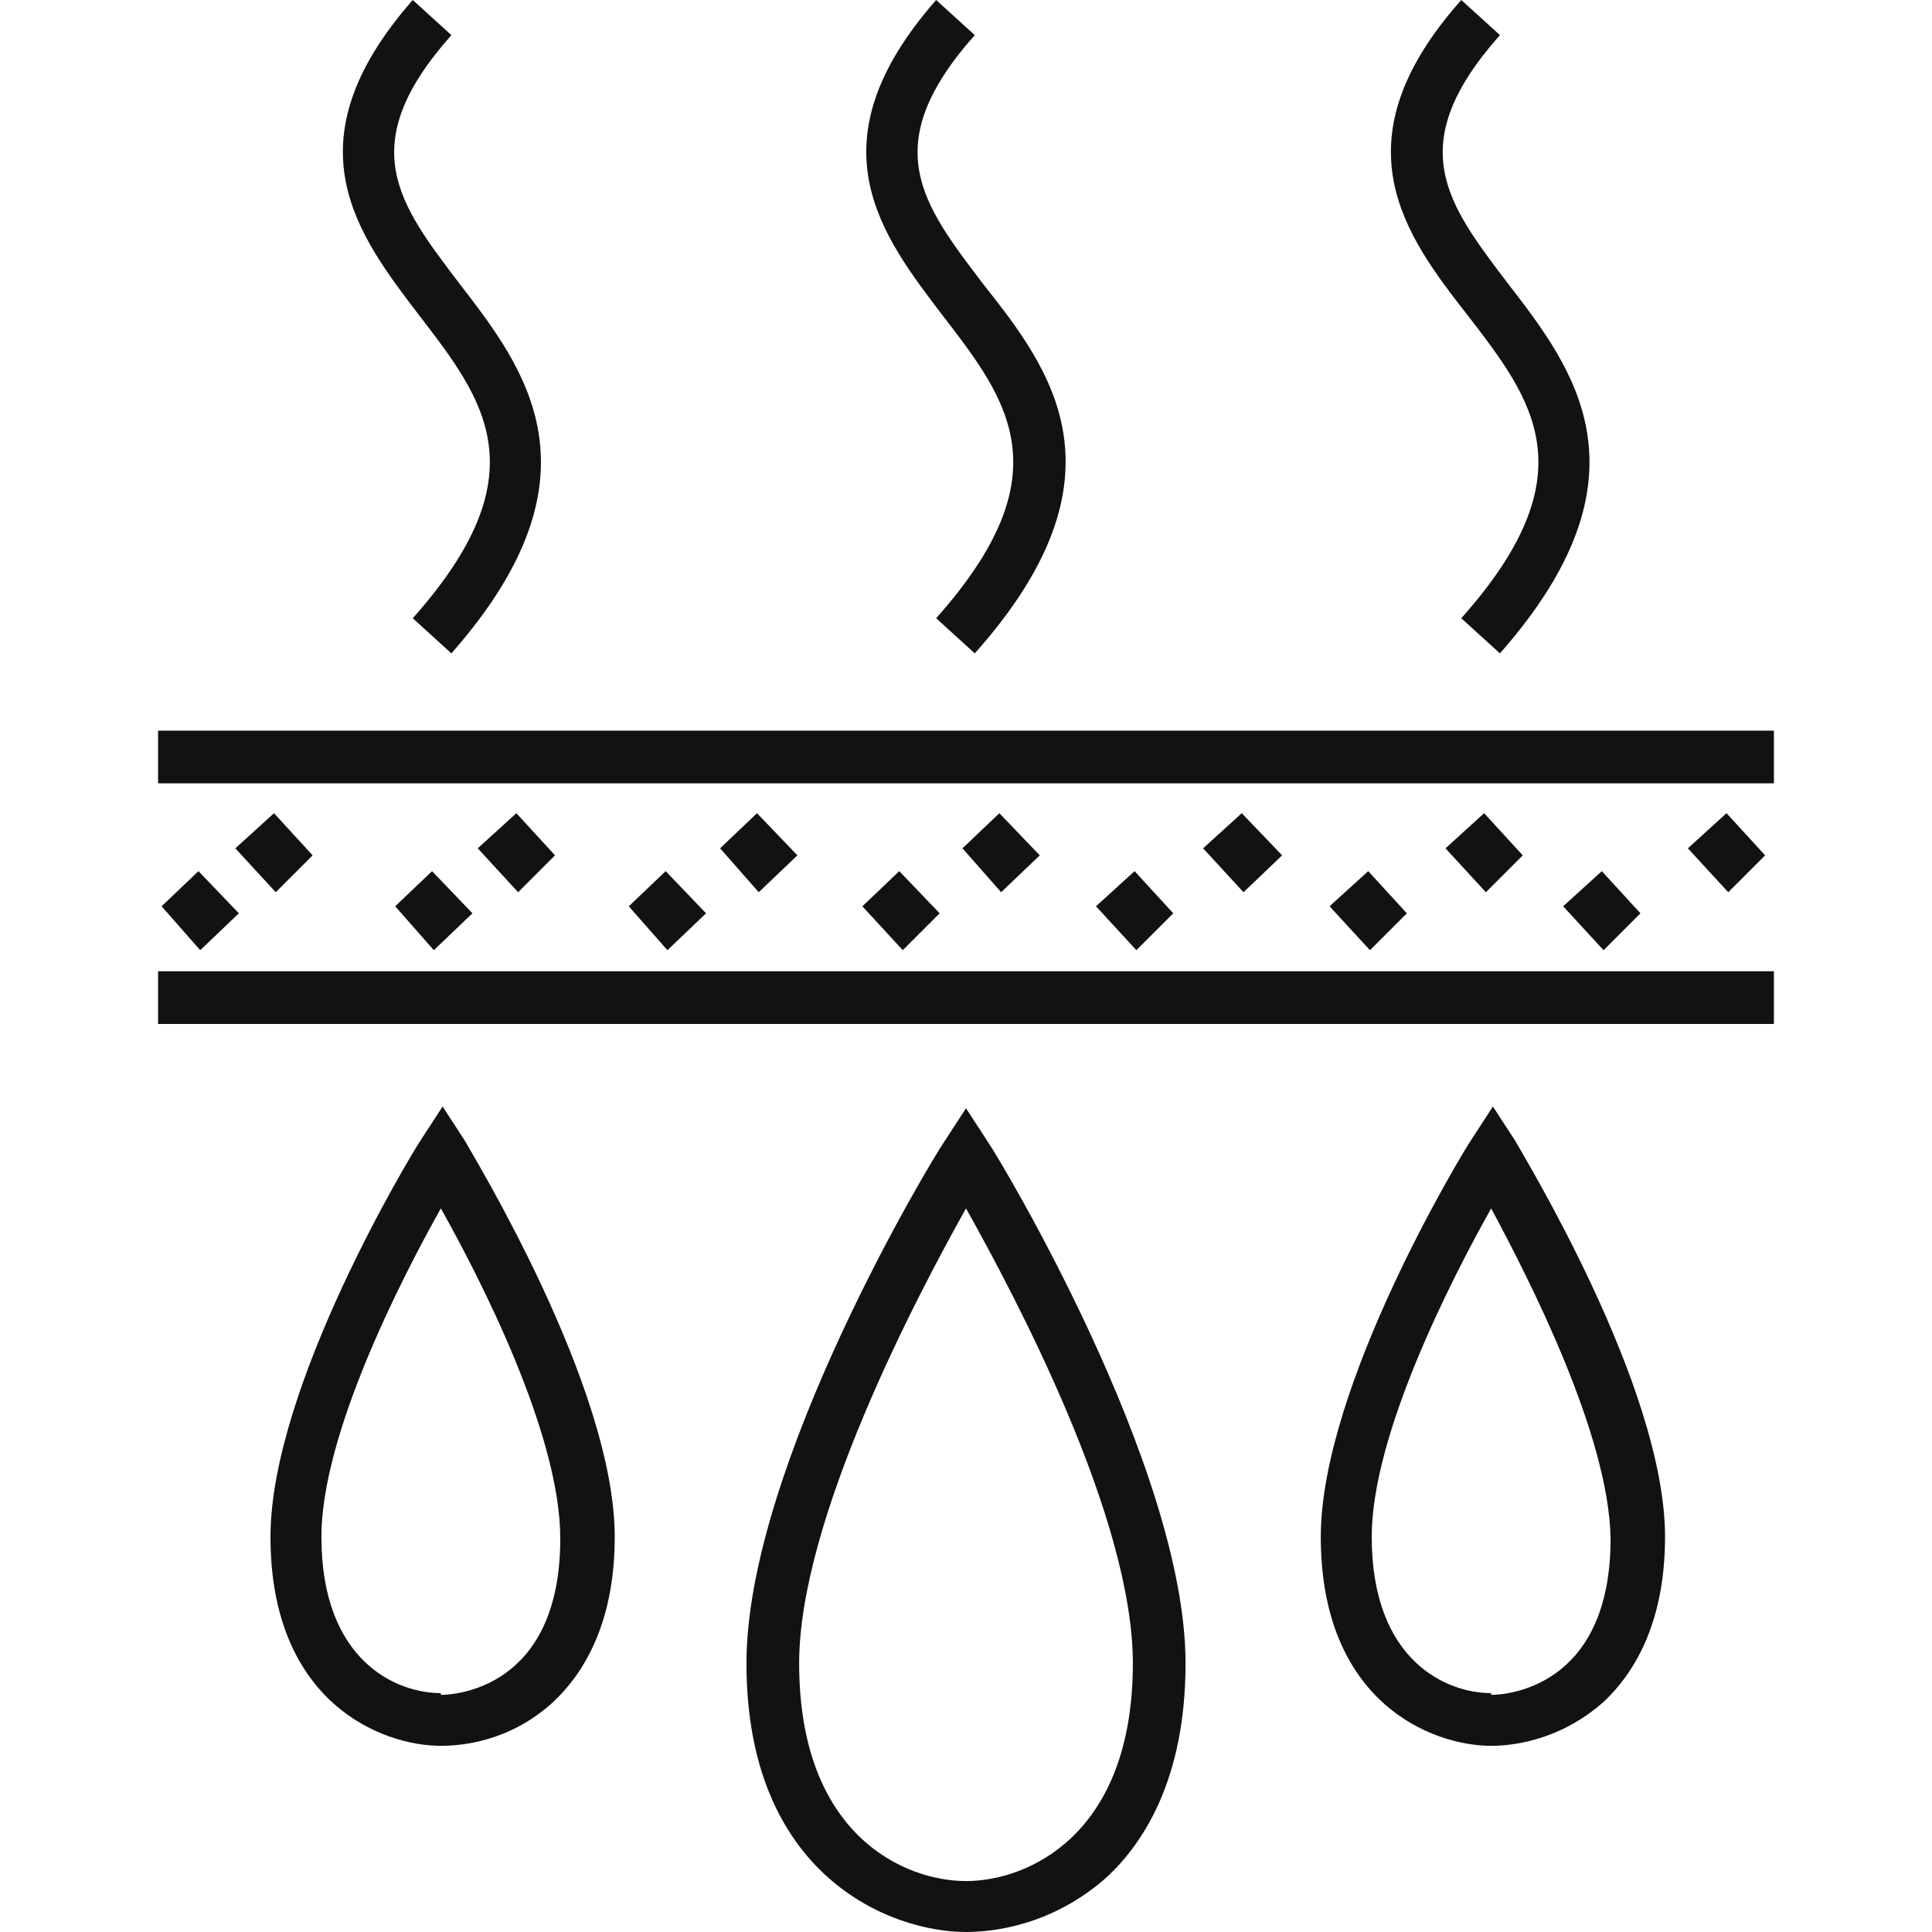
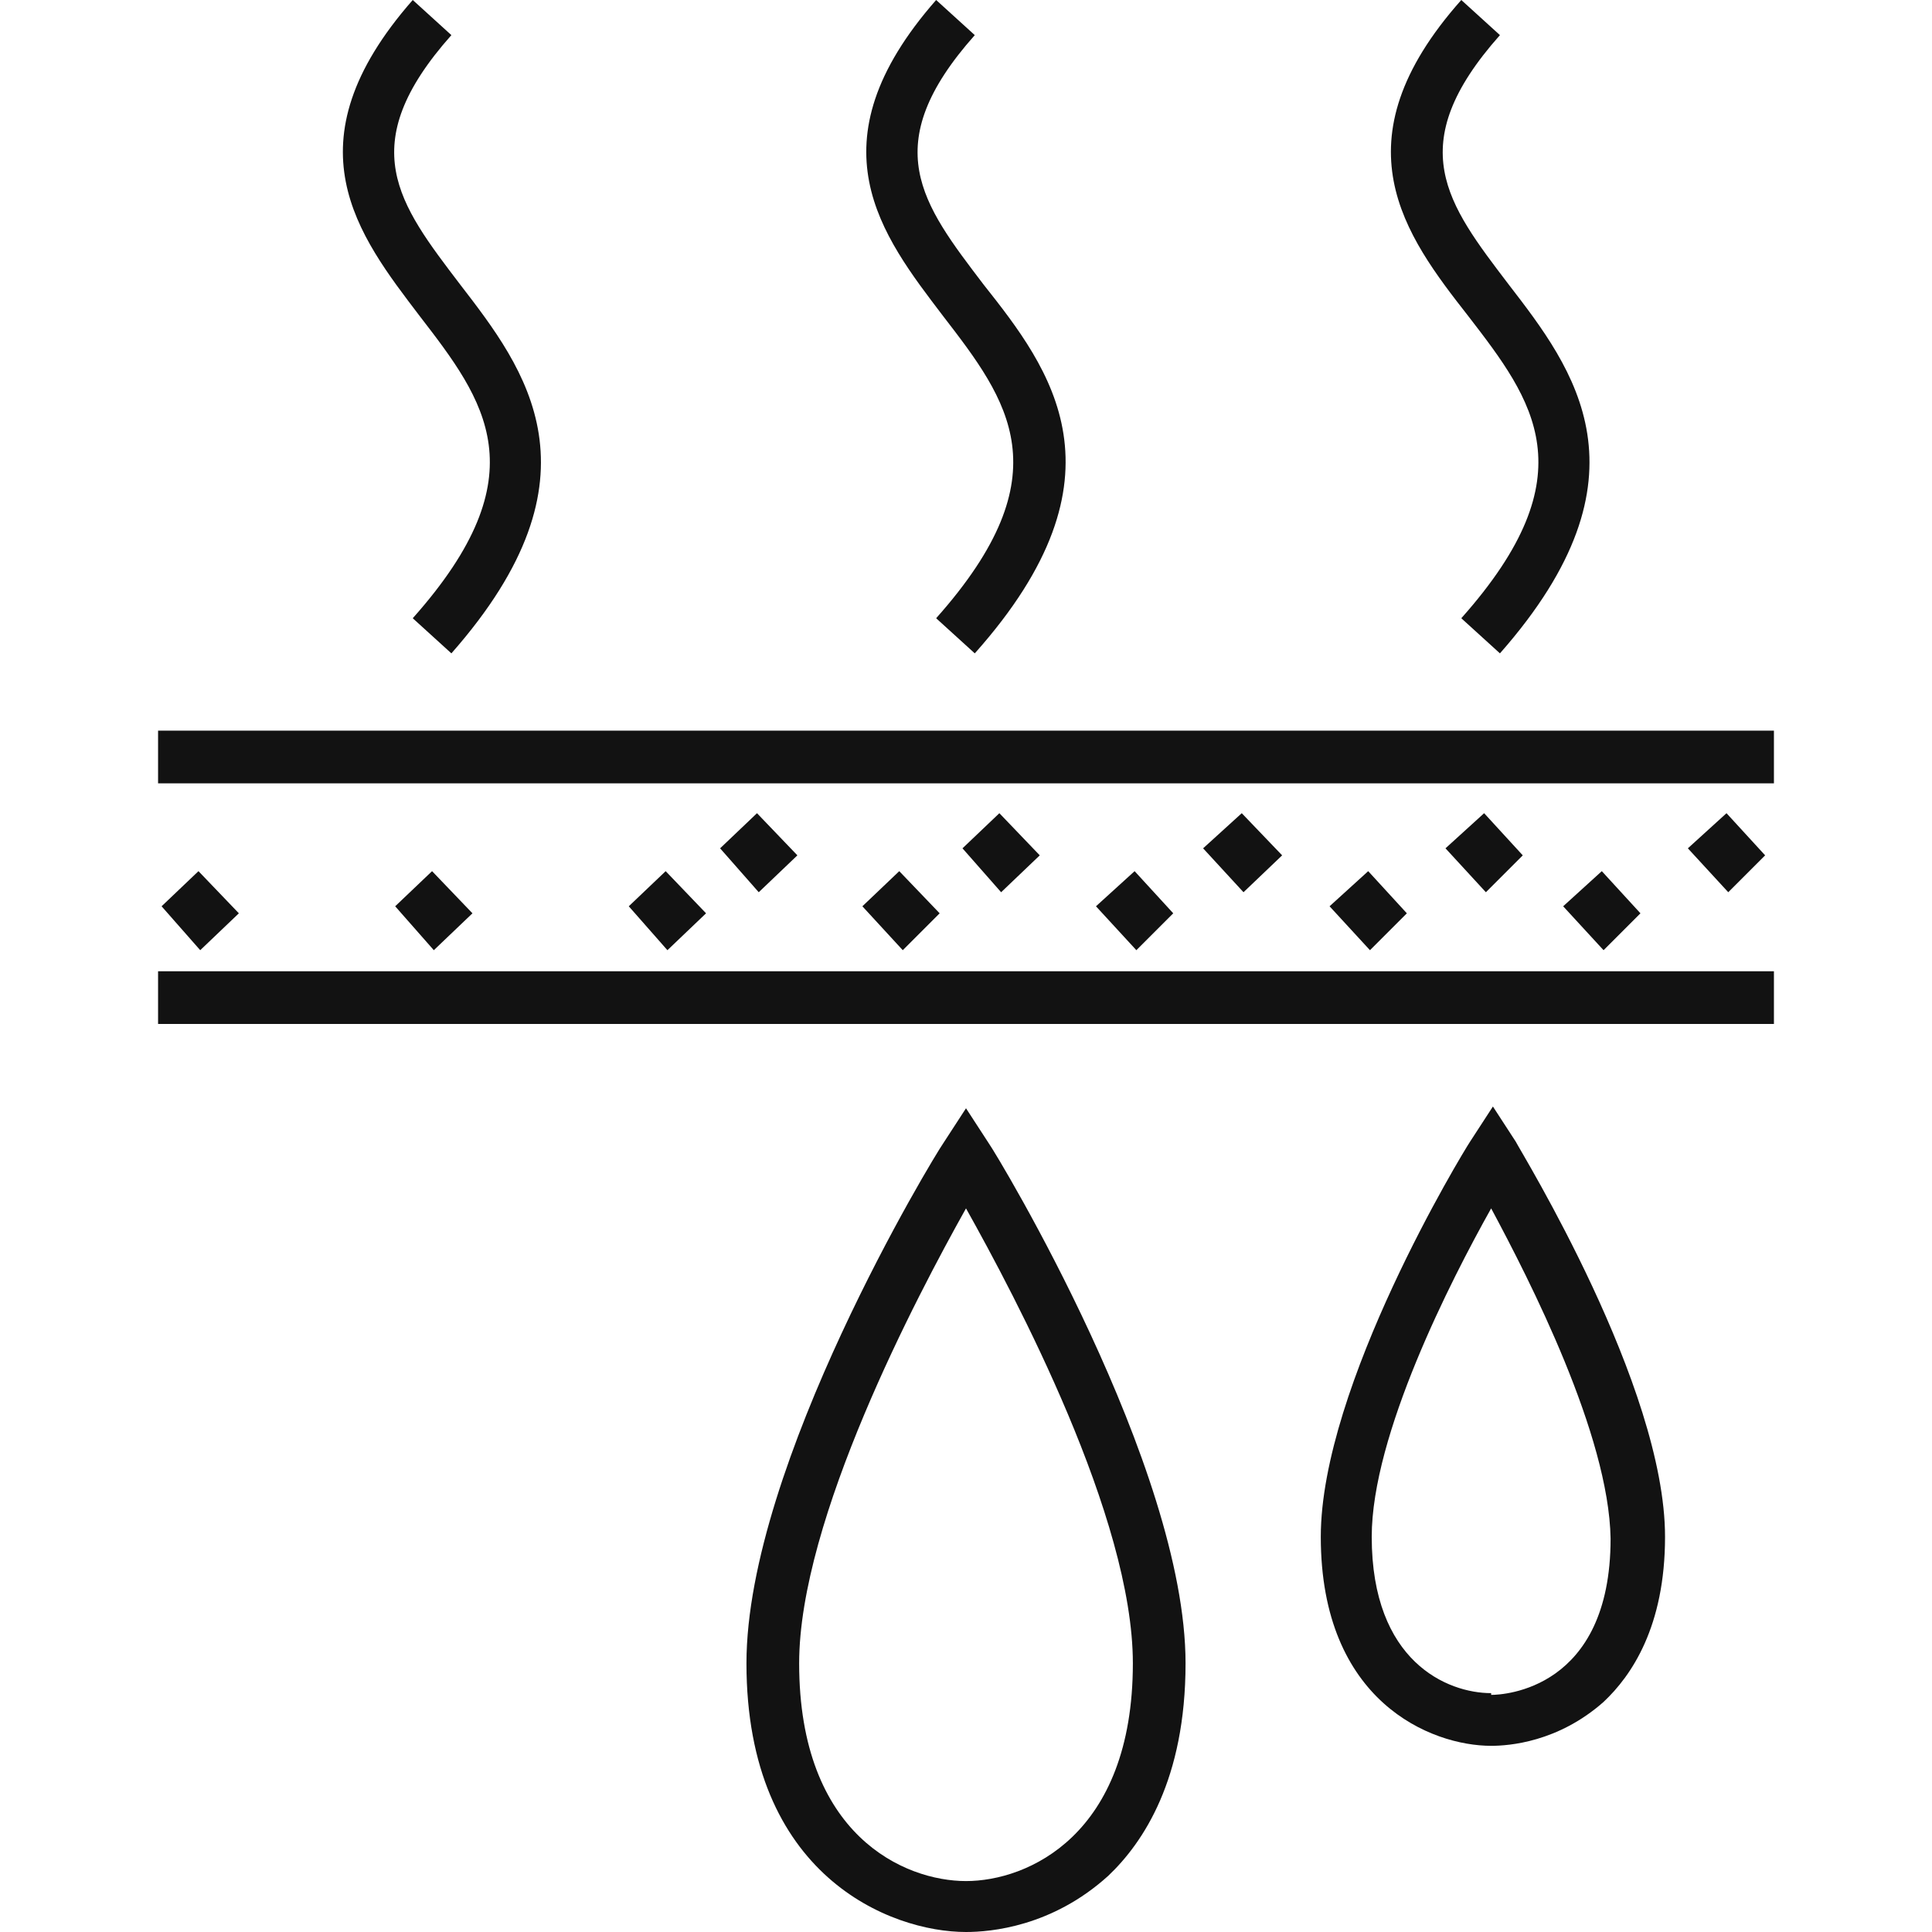
<svg xmlns="http://www.w3.org/2000/svg" viewBox="0 0 110 110" id="Layer_1">
  <defs>
    <style>.cls-1{fill:#121212;}</style>
  </defs>
  <rect height="3" width="92" y="41.6" x="9" class="cls-1" />
  <rect height="3" width="92" y="55.3" x="9" class="cls-1" />
  <polygon points="96.1 48.3 98.4 50.8 100.5 48.7 98.3 46.3 96.1 48.3" class="cls-1" />
  <polygon points="84.6 50.8 82.3 48.3 84.5 46.3 86.7 48.7 84.6 50.8" class="cls-1" />
  <polygon points="70.8 50.8 68.5 48.3 70.7 46.3 73 48.7 70.8 50.8" class="cls-1" />
  <polygon points="57 50.8 54.8 48.3 56.9 46.3 59.2 48.7 57 50.8" class="cls-1" />
  <polygon points="43.2 50.8 41 48.3 43.1 46.3 45.4 48.7 43.2 50.8" class="cls-1" />
-   <polygon points="29.5 50.8 27.2 48.3 29.4 46.3 31.6 48.7 29.5 50.8" class="cls-1" />
-   <polygon points="15.7 50.8 13.4 48.3 15.6 46.3 17.8 48.7 15.7 50.8" class="cls-1" />
  <polygon points="91.3 54.1 89 51.6 91.2 49.6 93.4 52 91.3 54.1" class="cls-1" />
  <polygon points="78 54.1 75.7 51.6 77.9 49.6 80.1 52 78 54.1" class="cls-1" />
  <polygon points="64.7 54.1 62.4 51.6 64.6 49.6 66.8 52 64.7 54.1" class="cls-1" />
  <polygon points="51.4 54.1 49.1 51.6 51.2 49.6 53.5 52 51.4 54.1" class="cls-1" />
  <polygon points="38 54.1 35.8 51.6 37.9 49.6 40.2 52 38 54.1" class="cls-1" />
  <polygon points="24.7 54.1 22.5 51.6 24.6 49.6 26.9 52 24.7 54.1" class="cls-1" />
  <polygon points="9.2 51.6 11.4 54.1 13.6 52 11.3 49.6 9.2 51.6" class="cls-1" />
  <g>
    <path d="M25.7,37.2l-2.2-2c7.3-8.2,4.1-12.4,.4-17.2-3.5-4.6-7.6-9.8-.4-18l2.2,2c-5.6,6.3-3,9.6,.5,14.2,3.7,4.8,8.4,10.9-.5,21" class="cls-1" />
    <path d="M55.5,37.2l-2.2-2c7.3-8.2,4.1-12.4,.4-17.2-3.5-4.6-7.6-9.8-.4-18l2.2,2c-5.6,6.3-3,9.6,.5,14.2,3.8,4.8,8.5,10.9-.5,21" class="cls-1" />
  </g>
  <g>
    <path d="M85.4,37.2l-2.2-2c7.3-8.2,4.1-12.4,.4-17.2-3.6-4.6-7.6-9.9-.4-18l2.2,2c-5.6,6.3-3,9.6,.5,14.2,3.7,4.8,8.4,10.9-.5,21" class="cls-1" />
    <path d="M55,110h0c-4.3,0-12.5-3.2-12.5-15.3,0-11.3,10.7-28.9,11.2-29.6l1.3-2,1.3,2c.5,.7,11.2,18.4,11.2,29.6,0,6.6-2.4,10.2-4.4,12.1-3.2,2.9-6.7,3.2-8.1,3.2m0-41.2c-2.8,5-9.5,17.7-9.5,25.9,0,9.8,6,12.4,9.5,12.4v0c3.5,0,9.5-2.6,9.5-12.4,0-8.3-6.7-20.9-9.5-25.9" class="cls-1" />
  </g>
  <g>
    <path d="M84.9,99.4h0c-3.4,0-9.7-2.5-9.7-11.9,0-8.6,8.1-21.9,8.5-22.5l1.3-2,1.3,2c.3,.6,8.5,13.9,8.5,22.5,0,5.1-1.9,7.9-3.5,9.4-2.6,2.3-5.4,2.5-6.4,2.5m0-30.6c-2.3,4.1-6.8,12.9-6.8,18.7,0,7.1,4.3,8.9,6.8,8.9v.1c.7,0,6.8-.3,6.8-8.9-.1-5.9-4.6-14.7-6.8-18.8" class="cls-1" />
-     <path d="M25.1,99.4h0c-3.4,0-9.7-2.5-9.7-11.9,0-8.6,8.1-21.9,8.5-22.5l1.3-2,1.3,2c.3,.6,8.5,13.9,8.5,22.5,0,5.1-1.9,7.9-3.5,9.4-2.5,2.3-5.3,2.5-6.4,2.5m0-30.6c-2.3,4.1-6.8,12.9-6.8,18.7,0,7.1,4.3,8.9,6.8,8.9v.1c.7,0,6.8-.3,6.8-8.9,0-5.9-4.5-14.7-6.8-18.8" class="cls-1" />
  </g>
</svg>